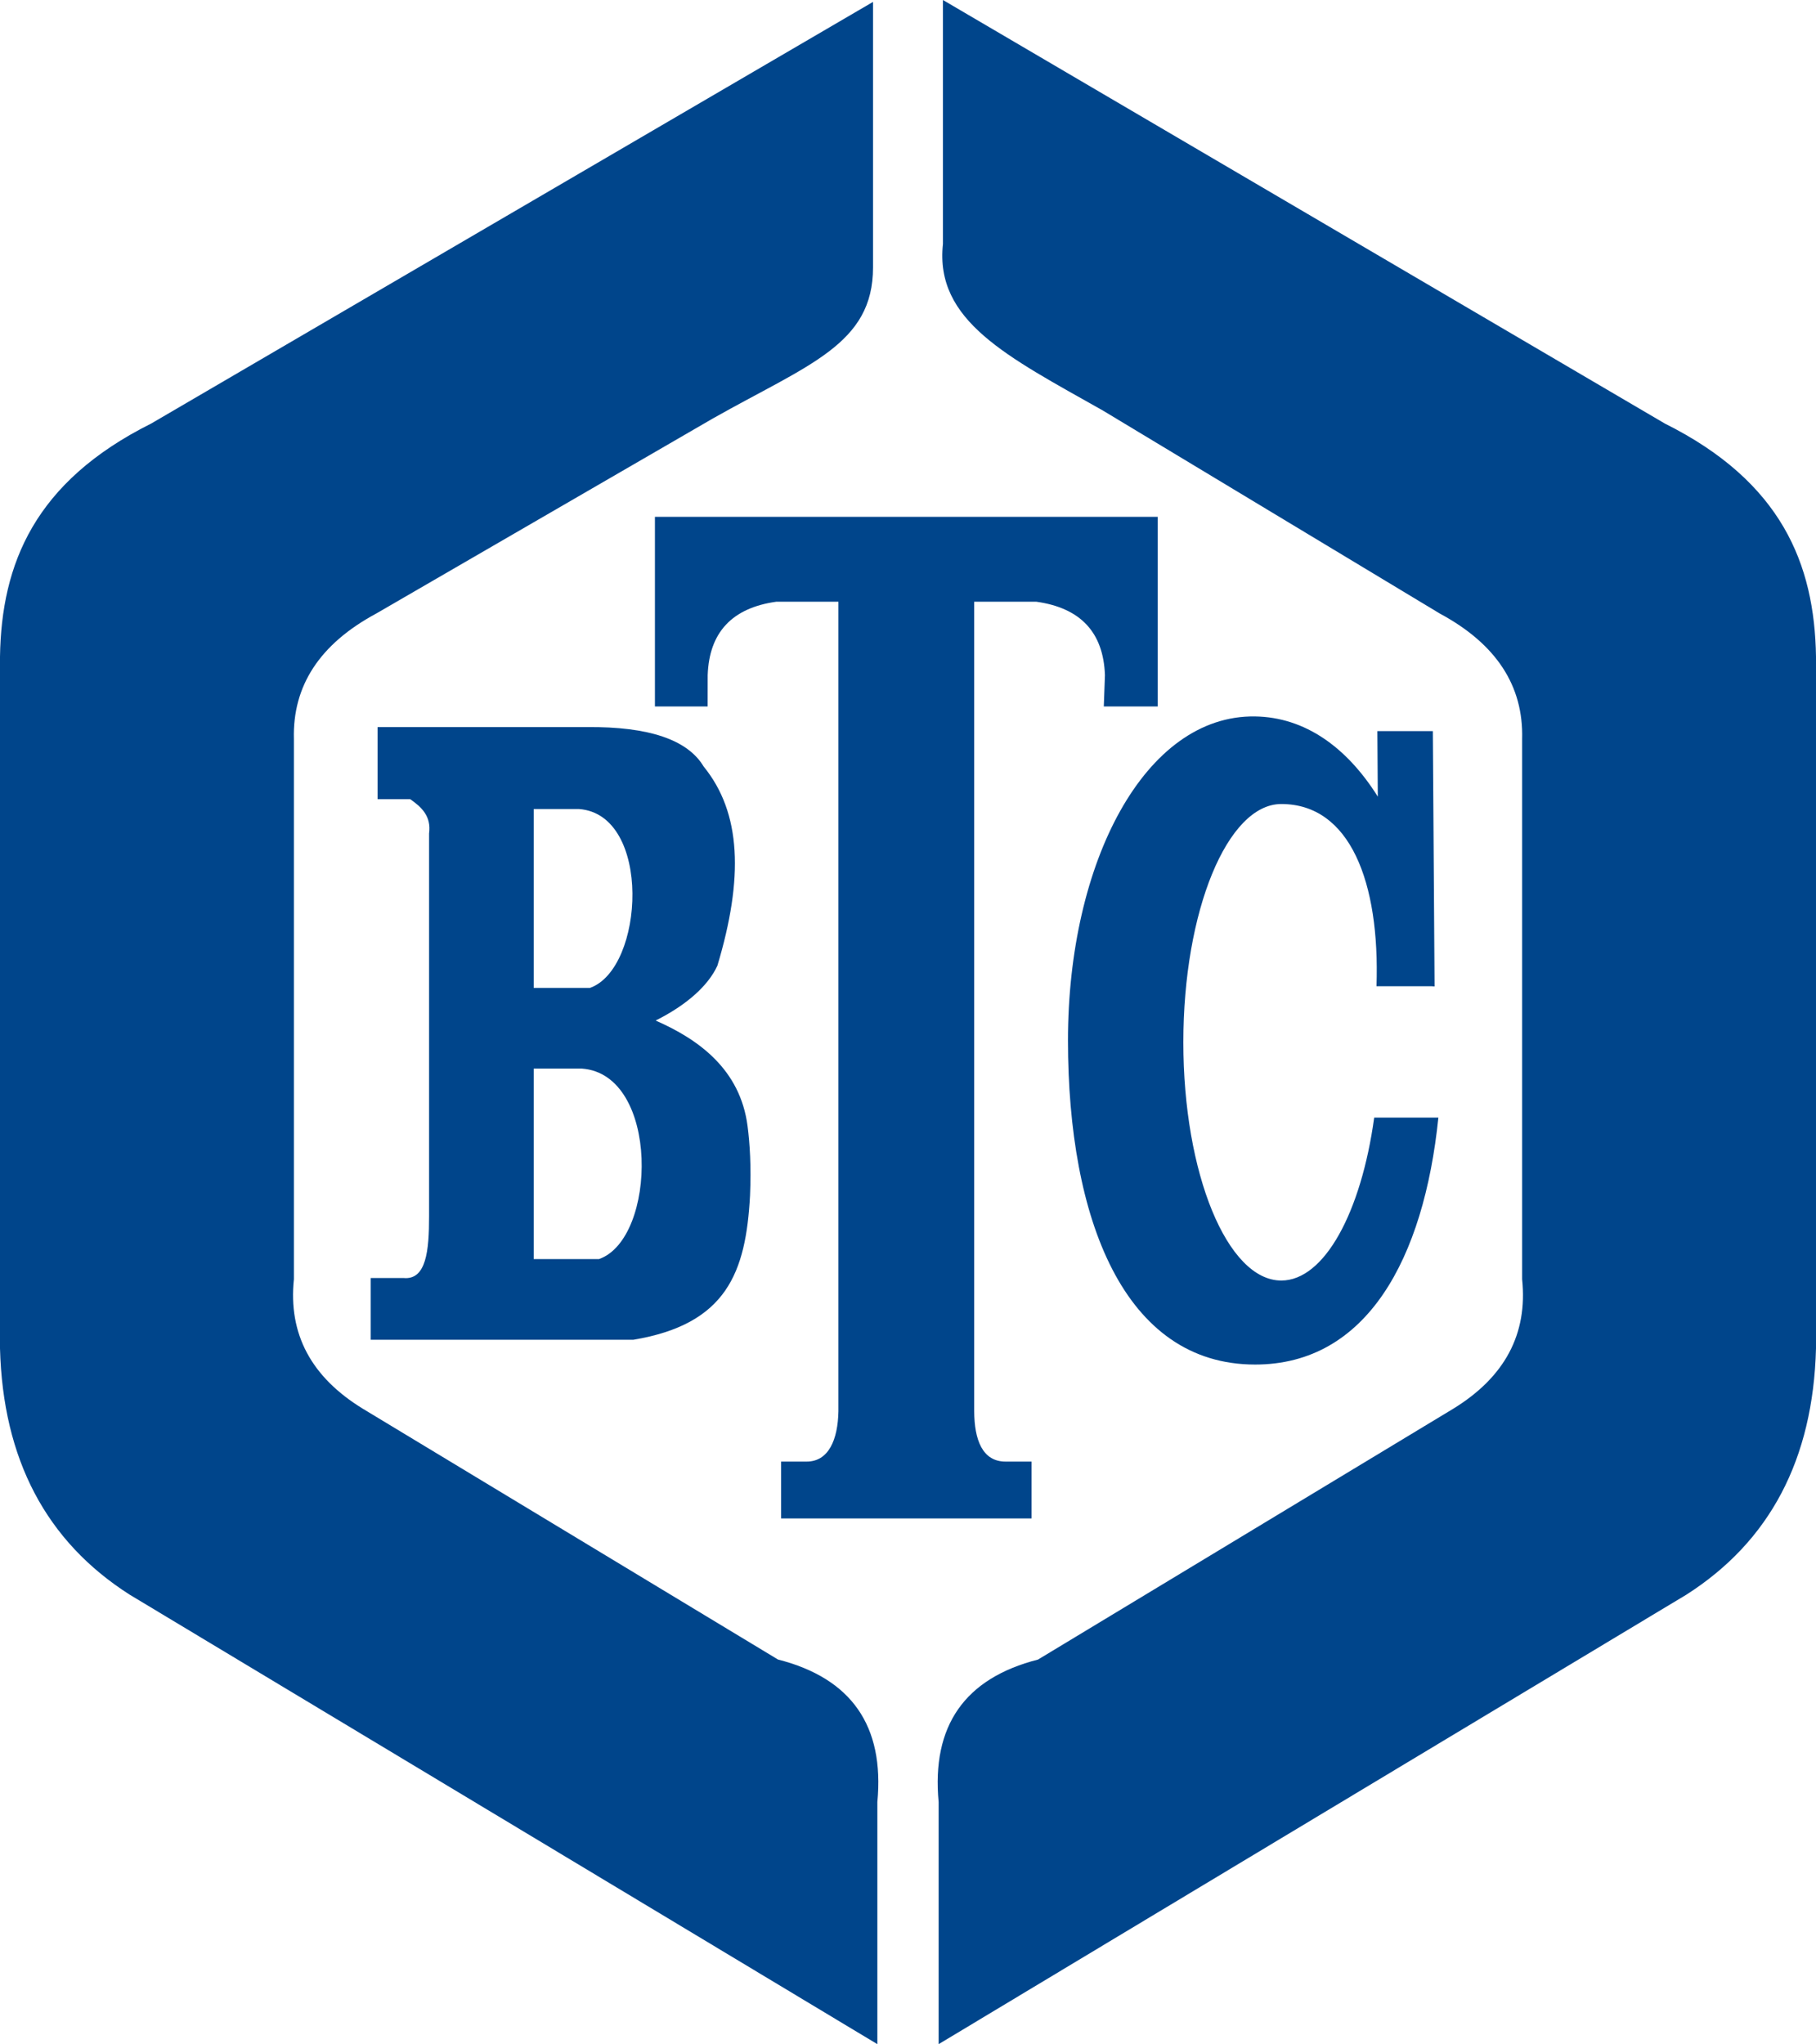
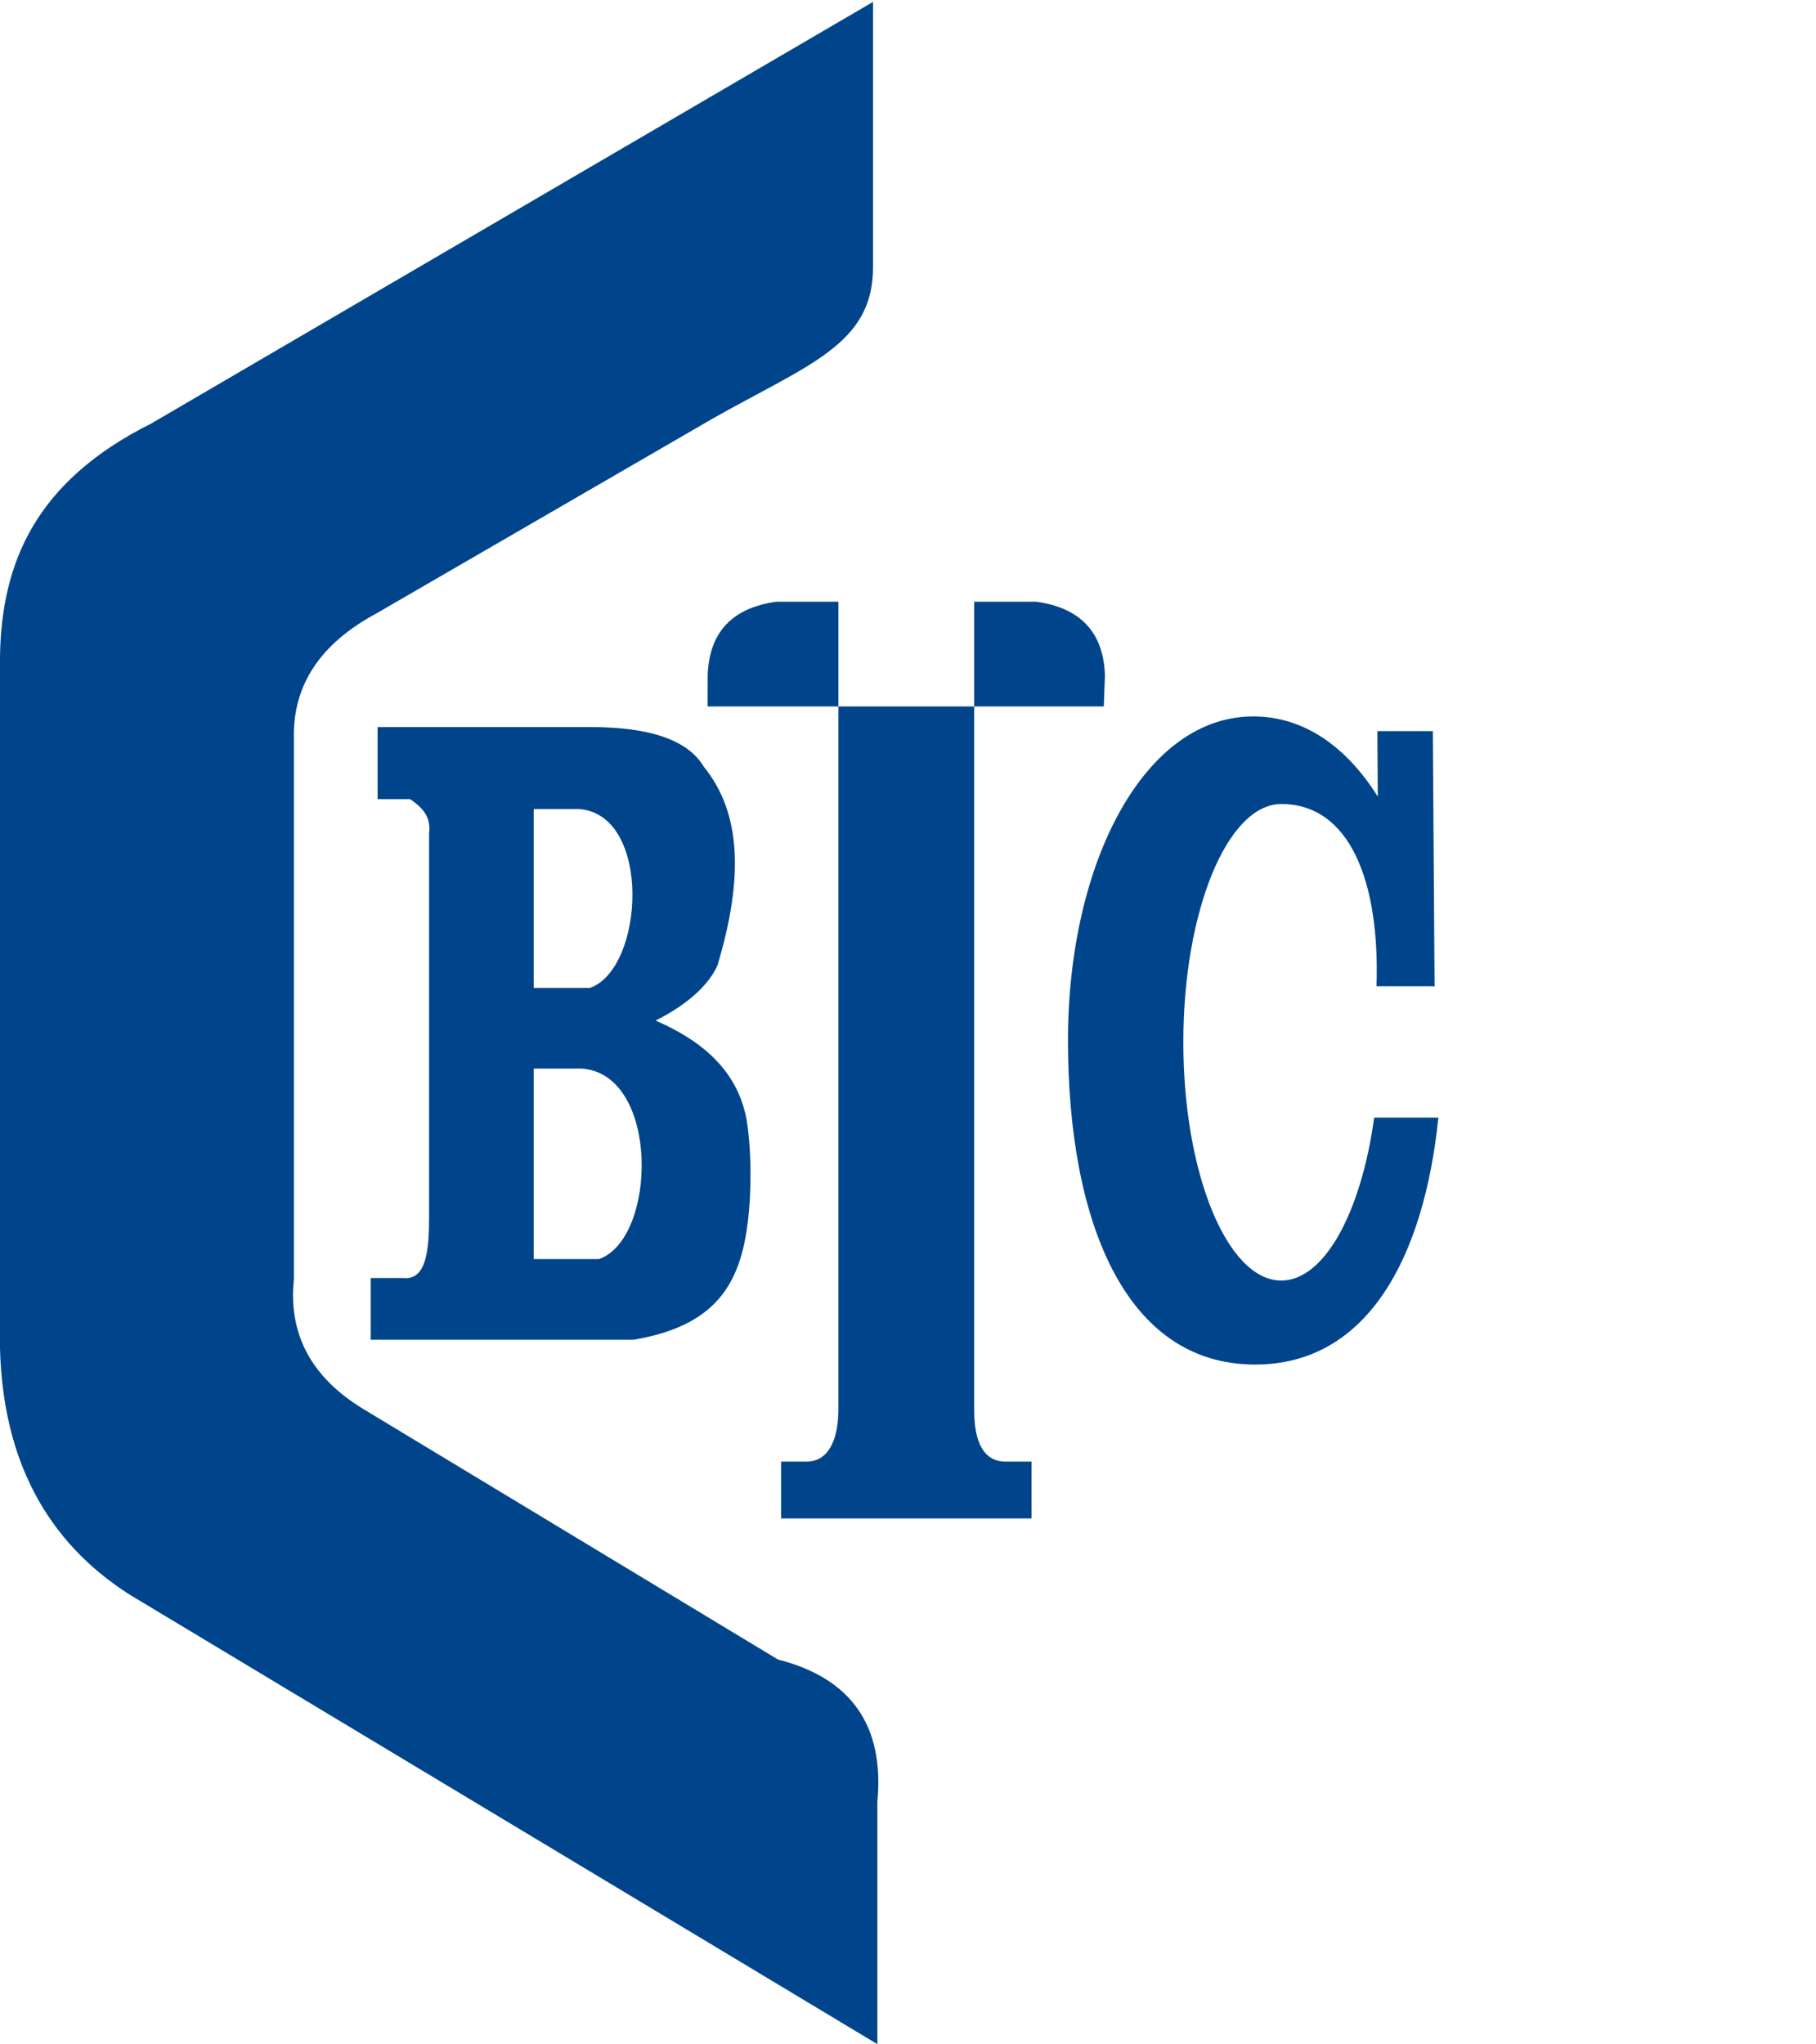
<svg xmlns="http://www.w3.org/2000/svg" version="1.1" id="Layer_1" x="0px" y="0px" width="54.381px" height="61.215px" viewBox="0 0 54.381 61.215" enable-background="new 0 0 54.381 61.215" xml:space="preserve">
  <g>
-     <path fill="#00458B" d="M19.612,15.477v5.679h1.579l0.001-0.938c0.045-1.282,0.731-2.015,2.059-2.199h1.856v24.245   c-0.017,0.848-0.292,1.512-0.962,1.506H23.39v1.703h7.5V43.77h-0.769c-0.705,0.006-0.944-0.658-0.948-1.506V18.019h1.855   c1.328,0.184,2.014,0.917,2.06,2.199l-0.034,0.938h1.615v-5.679H27.14H19.612z" />
+     <path fill="#00458B" d="M19.612,15.477v5.679h1.579l0.001-0.938c0.045-1.282,0.731-2.015,2.059-2.199h1.856v24.245   c-0.017,0.848-0.292,1.512-0.962,1.506H23.39v1.703h7.5V43.77h-0.769c-0.705,0.006-0.944-0.658-0.948-1.506V18.019h1.855   c1.328,0.184,2.014,0.917,2.06,2.199l-0.034,0.938h1.615H27.14H19.612z" />
    <path fill="#00458B" d="M37.585,21.455c-3.297-0.052-5.605,4.36-5.604,9.704c0,5.347,1.679,9.705,5.604,9.705   c3.34,0,5.053-3.158,5.488-7.396h-1.922c-0.389,2.831-1.49,4.88-2.782,4.88c-1.616,0-2.933-3.203-2.933-7.135   c0-3.93,1.317-7.135,2.933-7.135c2.055,0,2.955,2.331,2.851,5.456h1.645l0.094,0.006v-0.006c0-0.001,0-0.002,0-0.003l-0.052-7.637   h-1.661l0.013,1.962C40.332,22.379,39.08,21.478,37.585,21.455z" />
    <g>
      <path fill="none" d="M17.338,24.228h-1.355v5.358h1.68C19.303,29.012,19.532,24.388,17.338,24.228z" />
      <path fill="#00458B" d="M22.386,33.721c-0.22-1.695-1.461-2.593-2.753-3.159c0.925-0.462,1.576-1.044,1.85-1.644    c0.787-2.622,0.719-4.574-0.411-5.962c-0.48-0.805-1.645-1.199-3.495-1.182c-2.09,0-4.18,0-6.27,0c0,0.72,0,1.439,0,2.159    c0.326,0,0.651,0,0.977,0c0.343,0.239,0.635,0.513,0.565,1.027c0,3.82,0,7.64,0,11.461c0.001,1.03-0.083,1.922-0.77,1.851    c-0.327,0-0.652,0-0.978,0c0,0.617,0,1.232,0,1.85h7.864c2.796-0.467,3.371-2.016,3.495-4.316    C22.498,34.923,22.454,34.247,22.386,33.721z M15.983,24.228h1.355c2.194,0.16,1.965,4.784,0.325,5.358h-1.68V24.228z     M17.936,37.706h-1.953v-5.705h1.442C19.762,32.169,19.682,37.096,17.936,37.706z" />
    </g>
-     <path fill="#00458B" d="M49.853,12.683L28.237,0v7.306c-0.25,2.307,1.93,3.373,4.789,4.988l10.095,6.083   c1.683,0.907,2.503,2.158,2.46,3.754v16.178c0.171,1.64-0.52,2.935-2.071,3.883l-12.425,7.506   c-2.199,0.562-3.191,1.984-2.977,4.271v7.247l22.39-13.46c2.502-1.596,3.797-4.055,3.883-7.376V19.665   C54.338,16.885,53.347,14.428,49.853,12.683z" />
    <path fill="#00458B" d="M23.296,49.697l-12.424-7.506c-1.553-0.948-2.243-2.243-2.071-3.883V22.131   c-0.043-1.596,0.777-2.847,2.459-3.754l10.094-5.849c2.86-1.616,4.792-2.215,4.789-4.522V0.057L4.529,12.683   C1.035,14.428,0.043,16.885,0,19.665v20.714c0.087,3.321,1.381,5.78,3.883,7.376l22.388,13.46h0.002v-7.247   C26.489,51.682,25.497,50.259,23.296,49.697z" />
  </g>
</svg>